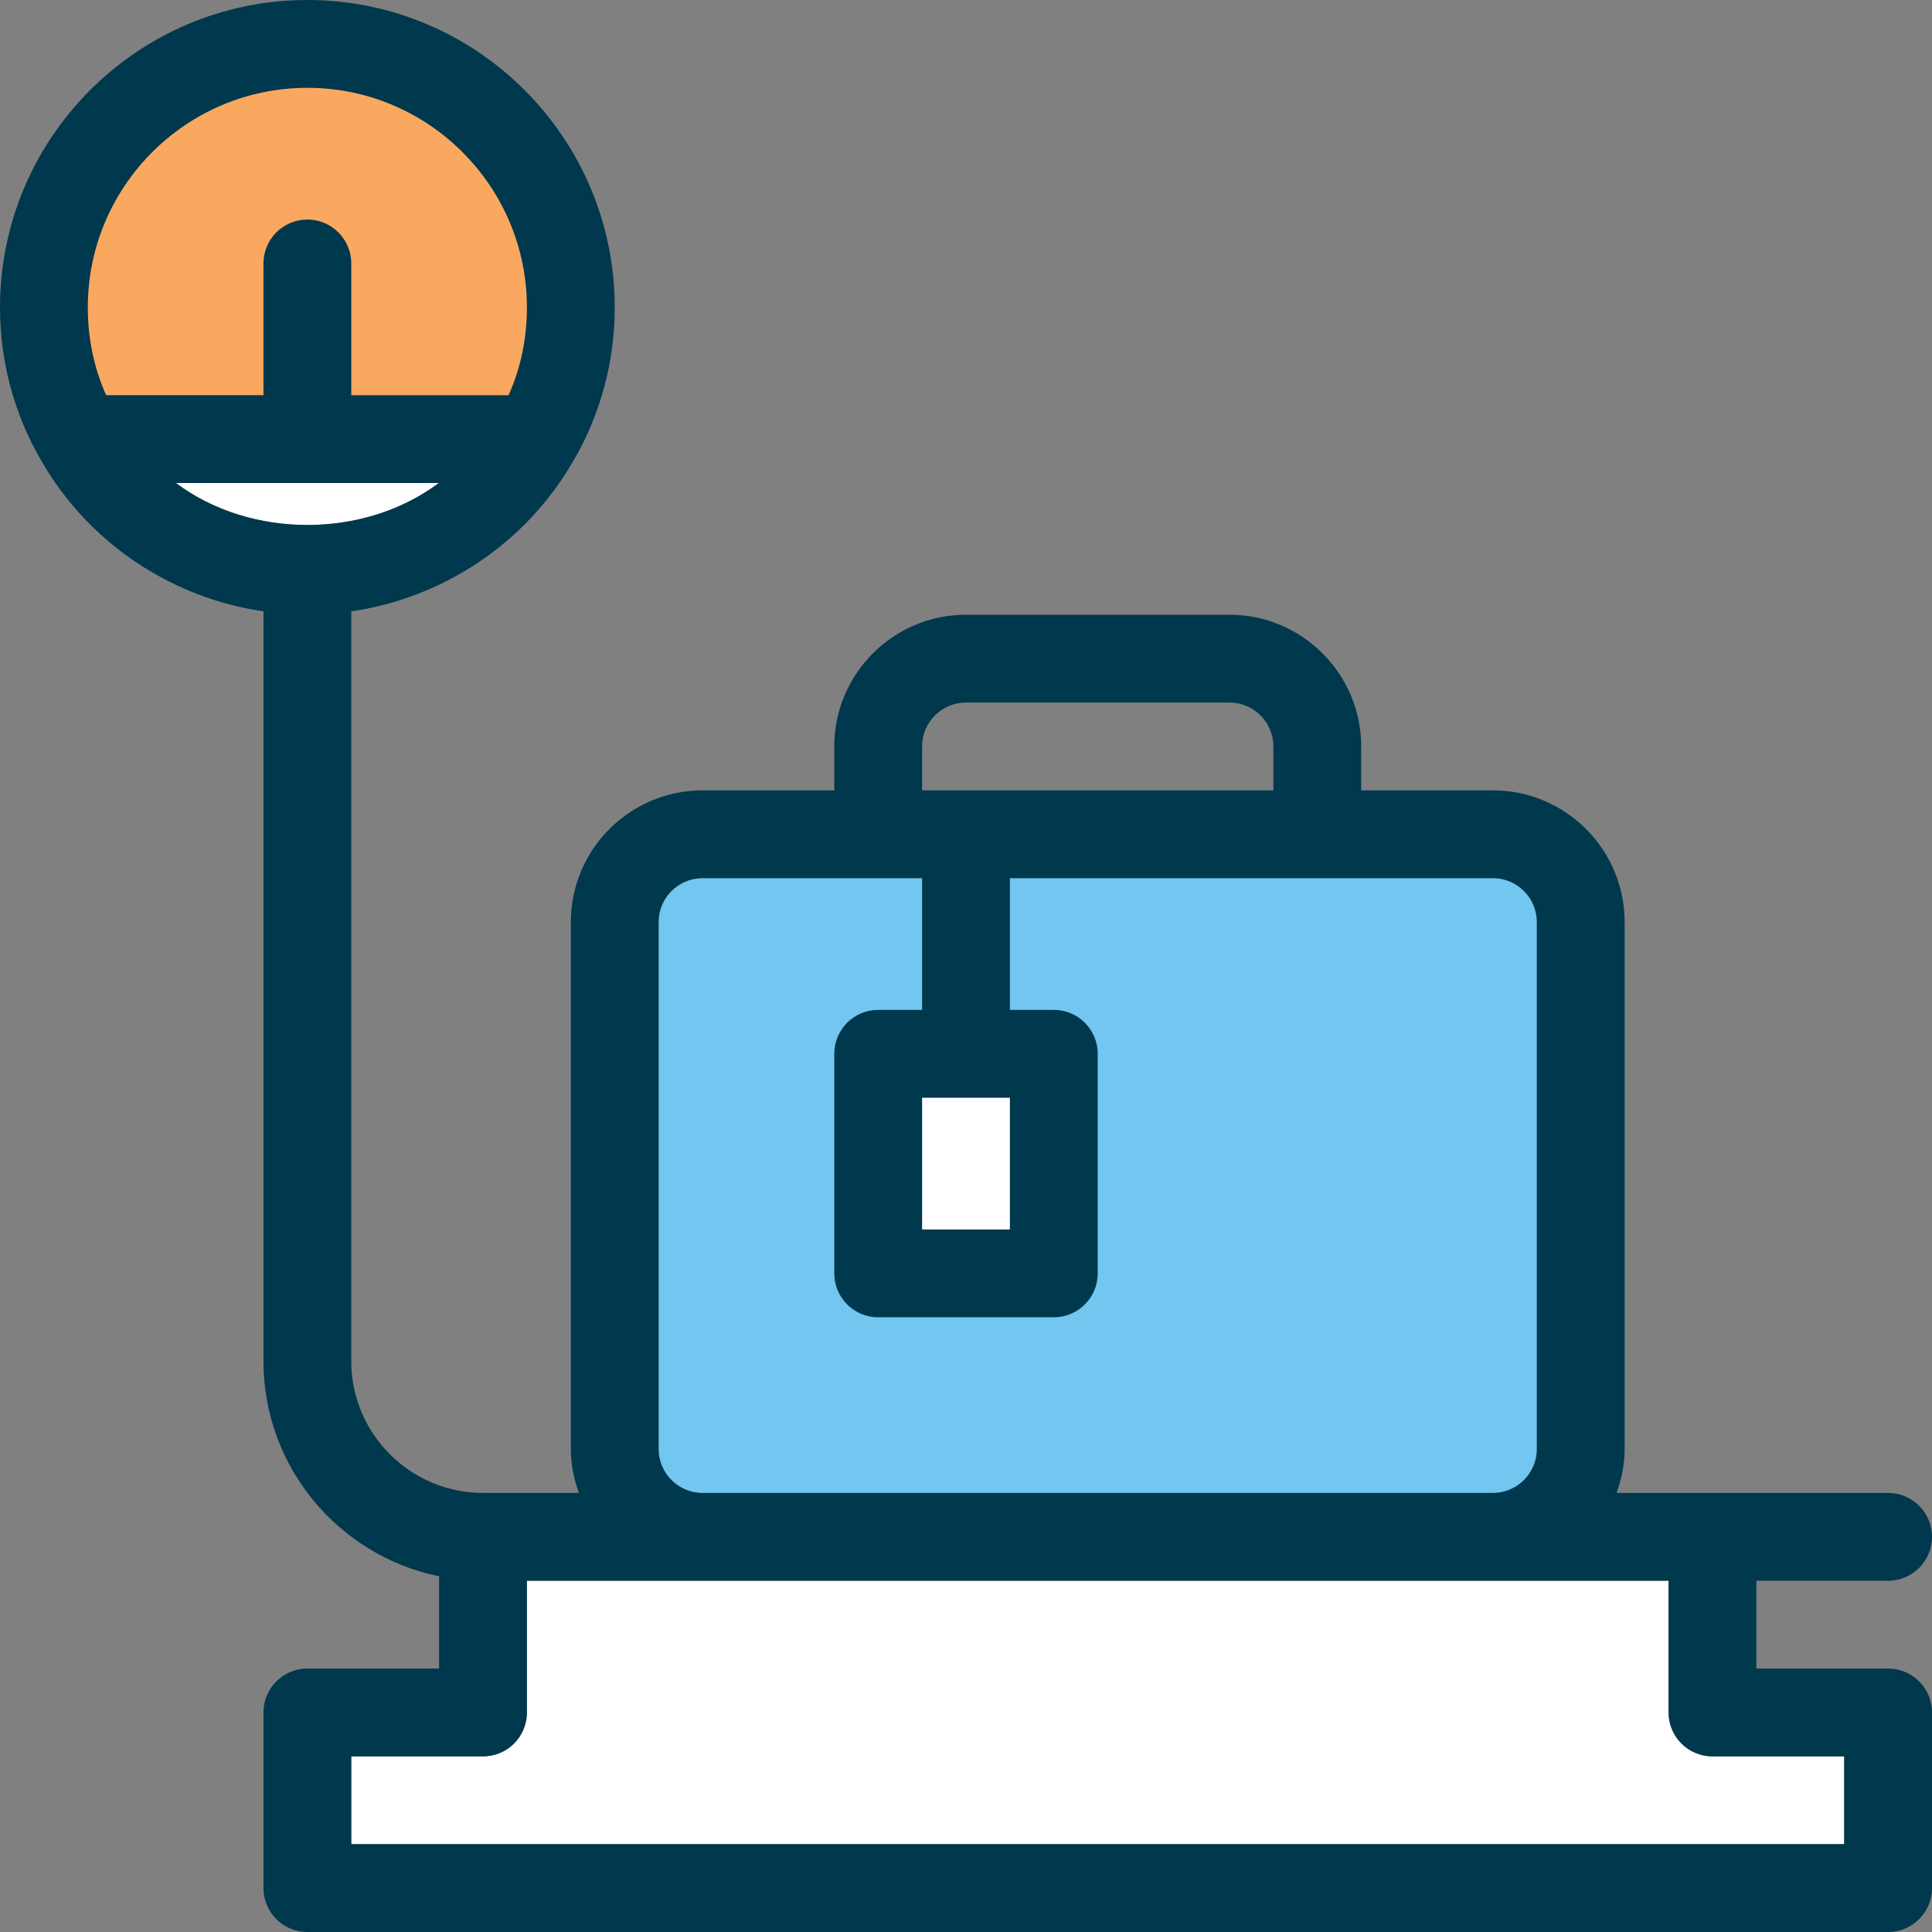
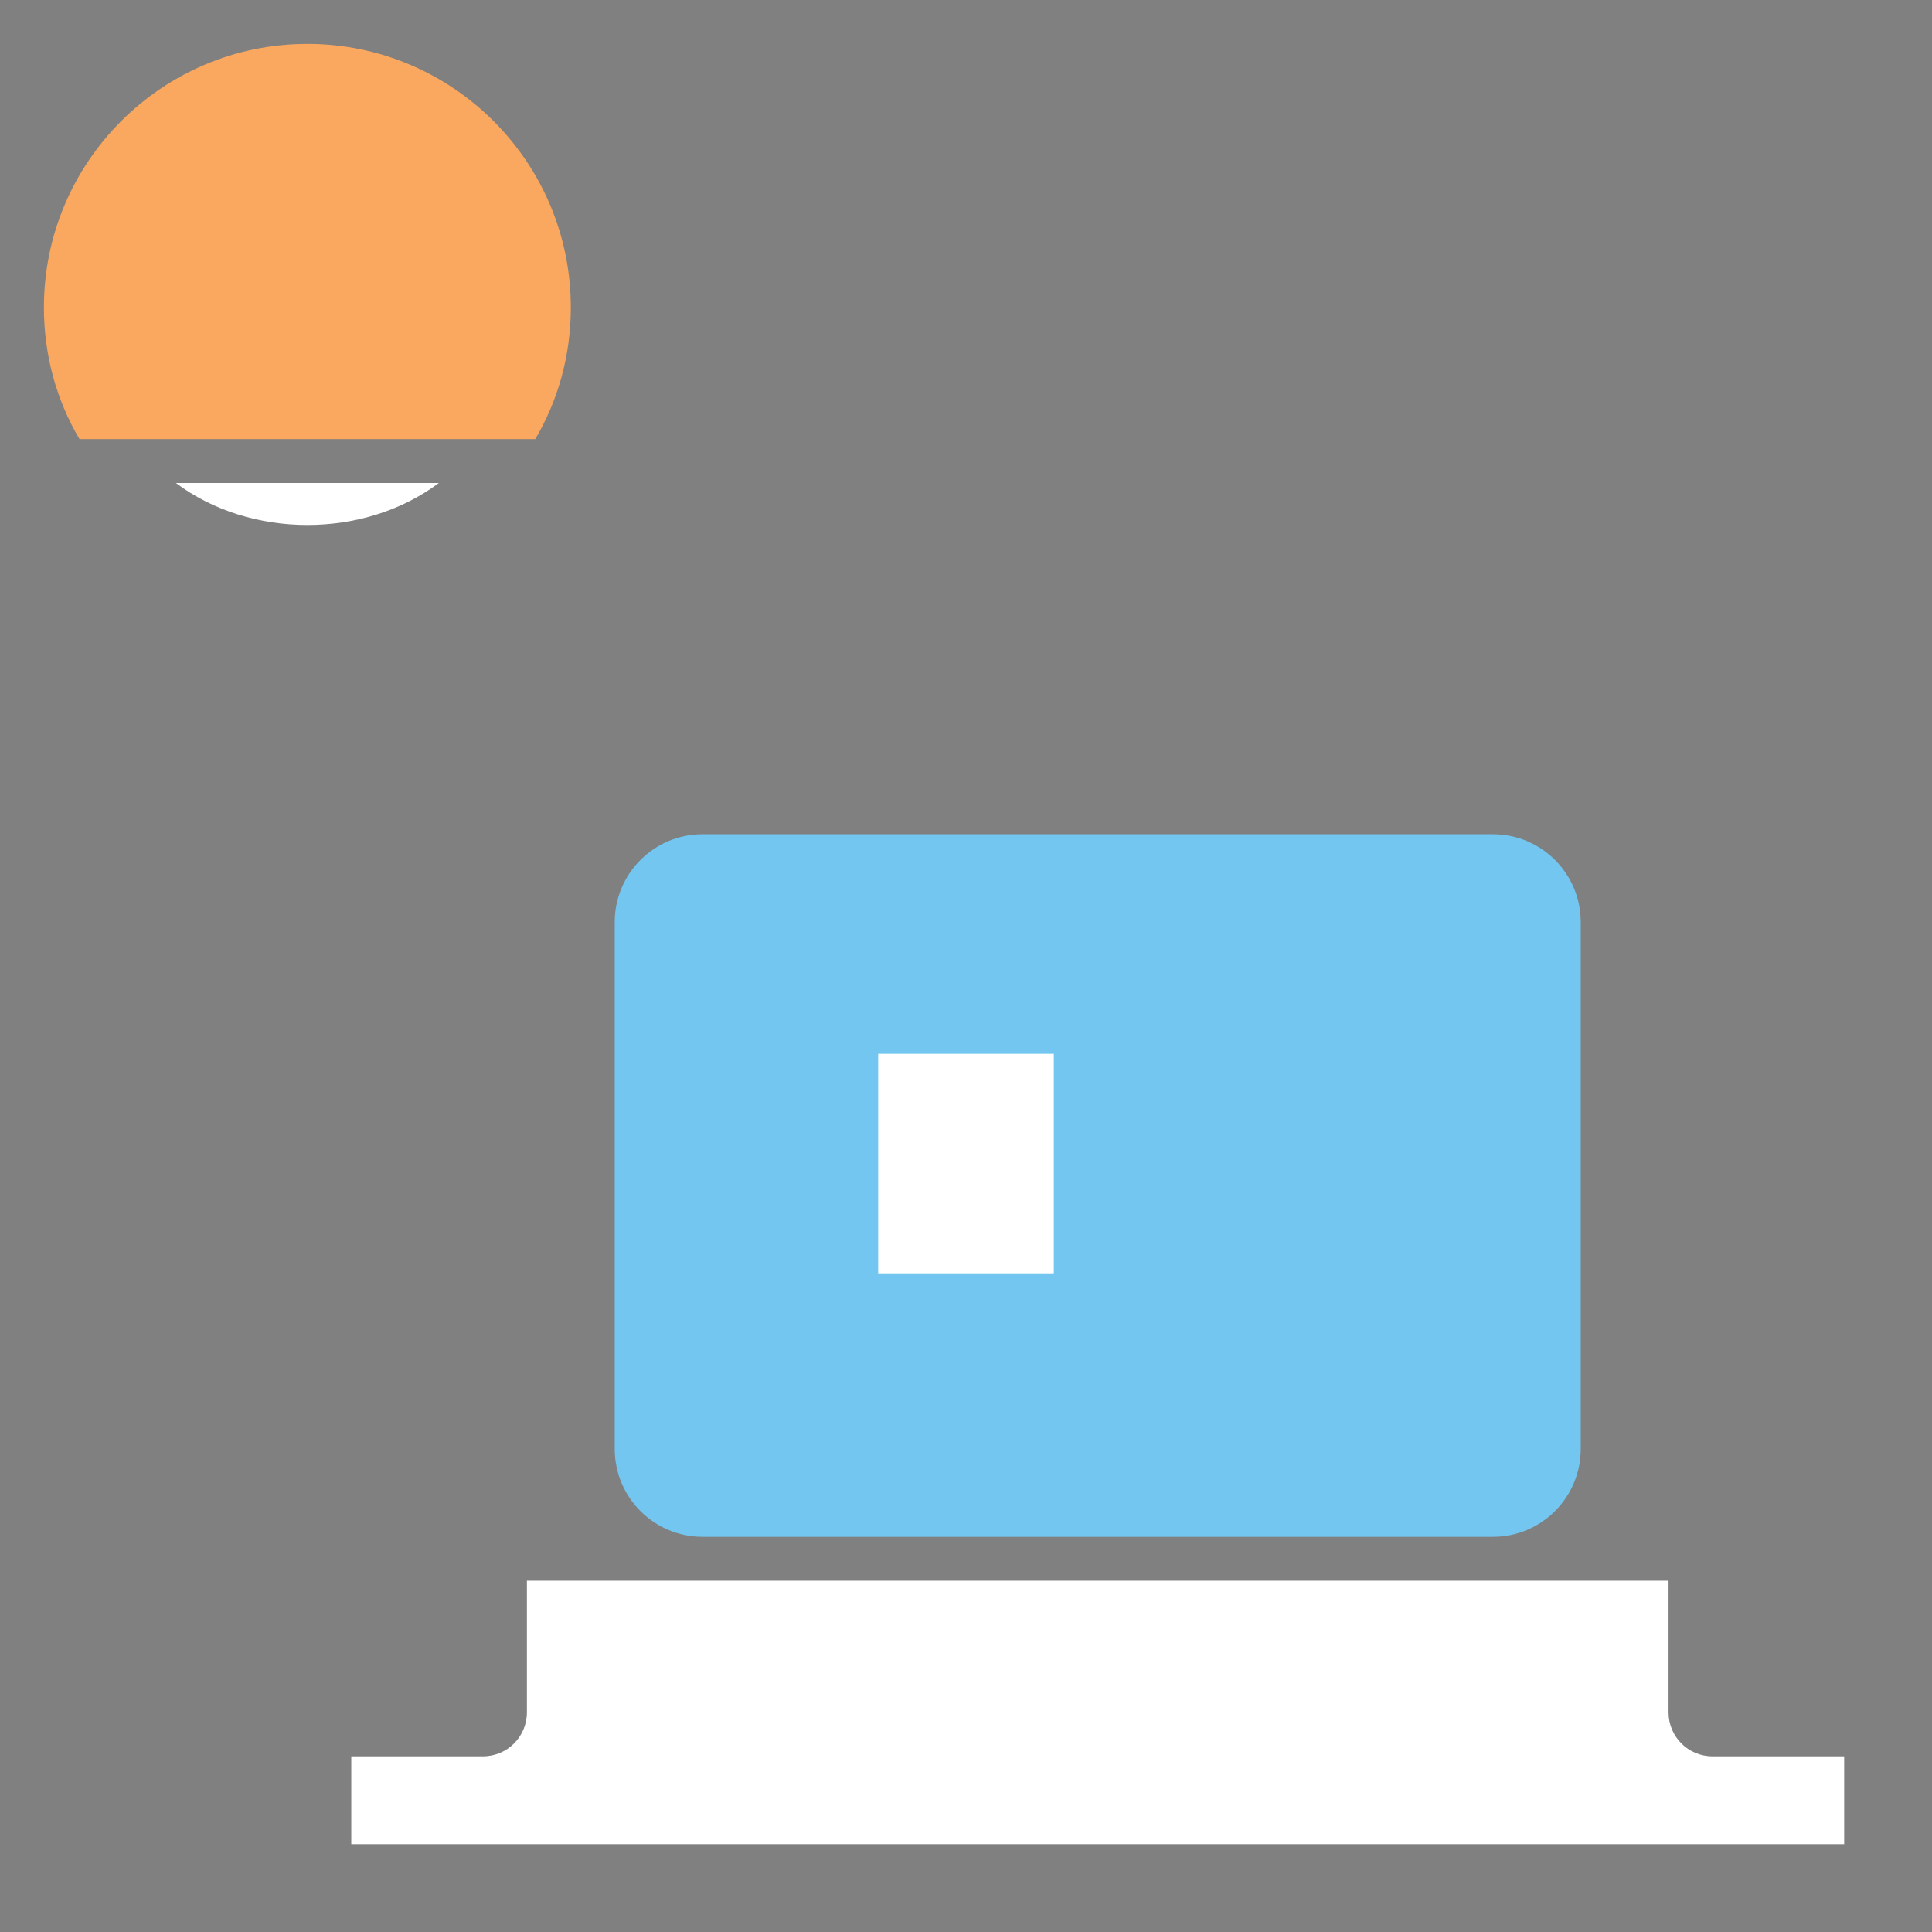
<svg xmlns="http://www.w3.org/2000/svg" version="1.1" id="Layer_1" viewBox="0 0 512 512" xml:space="preserve">
  <rect x="0" y="0" width="512" height="512" fill="#808080" stroke="none" />
  <g>
    <path style="fill:#FFFFFF;" d="M46.615,128h69.679C96.489,142.836,66.42,142.836,46.615,128z" />
    <path style="fill:#FFFFFF;" d="M488.727,488.727H93.091v-23.273H128c6.423,0,11.636-5.201,11.636-11.636v-34.909h46.545h209.455   h46.545v34.909c0,6.435,5.213,11.636,11.636,11.636h34.909V488.727z" />
  </g>
-   <path style="fill:#00384E;" d="M349.091,232.727c-6.423,0-11.636-5.201-11.636-11.636v-23.273c0-6.423-5.225-11.636-11.636-11.636  H256c-6.412,0-11.636,5.213-11.636,11.636v23.273c0,6.435-5.213,11.636-11.636,11.636s-11.636-5.201-11.636-11.636v-23.273  c0-19.247,15.663-34.909,34.909-34.909h69.818c19.247,0,34.909,15.663,34.909,34.909v23.273  C360.727,227.526,355.514,232.727,349.091,232.727z" />
  <path style="fill:#72C6EF;" d="M395.636,407.273H186.182c-12.858,0-23.273-10.415-23.273-23.273V244.364  c0-12.858,10.415-23.273,23.273-23.273h209.455c12.858,0,23.273,10.415,23.273,23.273V384  C418.909,396.858,408.495,407.273,395.636,407.273z" />
  <rect x="232.727" y="279.273" style="fill:#FFFFFF;" width="46.545" height="58.182" />
  <path style="fill:#FAA85F;" d="M151.273,81.455c0,12.8-3.375,24.669-9.425,34.909H21.062c-6.051-10.24-9.425-22.109-9.425-34.909  c0-38.516,31.302-69.818,69.818-69.818S151.273,42.938,151.273,81.455z" />
-   <path style="fill:#00384E;" d="M500.364,442.182h-34.909v-23.273h34.909c6.423,0,11.636-5.201,11.636-11.636  s-5.213-11.636-11.636-11.636h-71.959c1.303-3.654,2.141-7.54,2.141-11.636V244.364c0-19.247-15.663-34.909-34.909-34.909H186.182  c-19.247,0-34.909,15.663-34.909,34.909V384c0,4.096,0.838,7.983,2.141,11.636H128c-19.247,0-34.909-15.663-34.909-34.909V162.013  c24.378-3.549,46.208-18.048,58.717-39.657c0.012-0.023,0.035-0.047,0.058-0.07c0.012-0.012,0.012-0.035,0.023-0.047  c0.012-0.023,0.035-0.047,0.047-0.07c0.023-0.035,0.023-0.081,0.047-0.116c7.145-12.183,10.927-26.205,10.927-40.599  C162.909,36.538,126.371,0,81.455,0S0,36.538,0,81.455c0,14.394,3.782,28.416,10.927,40.599c0.023,0.035,0.023,0.081,0.047,0.116  c0.012,0.023,0.035,0.047,0.047,0.07c0.012,0.012,0.012,0.035,0.023,0.047c0.012,0.023,0.035,0.047,0.058,0.07  c12.509,21.609,34.339,36.108,58.717,39.657v198.714c0,28.09,20.026,51.596,46.545,57.007v24.448H81.455  c-6.423,0-11.636,5.201-11.636,11.636v46.545c0,6.435,5.213,11.636,11.636,11.636h418.909c6.423,0,11.636-5.201,11.636-11.636  v-46.545C512,447.383,506.787,442.182,500.364,442.182z M23.273,81.455c0-32.081,26.1-58.182,58.182-58.182  s58.182,26.1,58.182,58.182c0,8.25-1.629,16.047-4.852,23.273H93.091V69.818c0-6.435-5.213-11.636-11.636-11.636  c-6.423,0-11.636,5.201-11.636,11.636v34.909H28.125C24.902,97.501,23.273,89.705,23.273,81.455z M46.615,128h69.679  C96.489,142.836,66.42,142.836,46.615,128z M174.545,244.364c0-6.423,5.225-11.636,11.636-11.636h58.182v34.909h-11.636  c-6.423,0-11.636,5.201-11.636,11.636v58.182c0,6.435,5.213,11.636,11.636,11.636h46.545c6.423,0,11.636-5.201,11.636-11.636  v-58.182c0-6.435-5.213-11.636-11.636-11.636h-11.636v-34.909h128c6.412,0,11.636,5.213,11.636,11.636V384  c0,6.423-5.225,11.636-11.636,11.636H186.182c-6.412,0-11.636-5.213-11.636-11.636V244.364z M267.636,290.909v34.909h-23.273  v-34.909H267.636z M488.727,488.727H93.091v-23.273H128c6.423,0,11.636-5.201,11.636-11.636v-34.909h46.545h209.455h46.545v34.909  c0,6.435,5.213,11.636,11.636,11.636h34.909V488.727z" />
</svg>